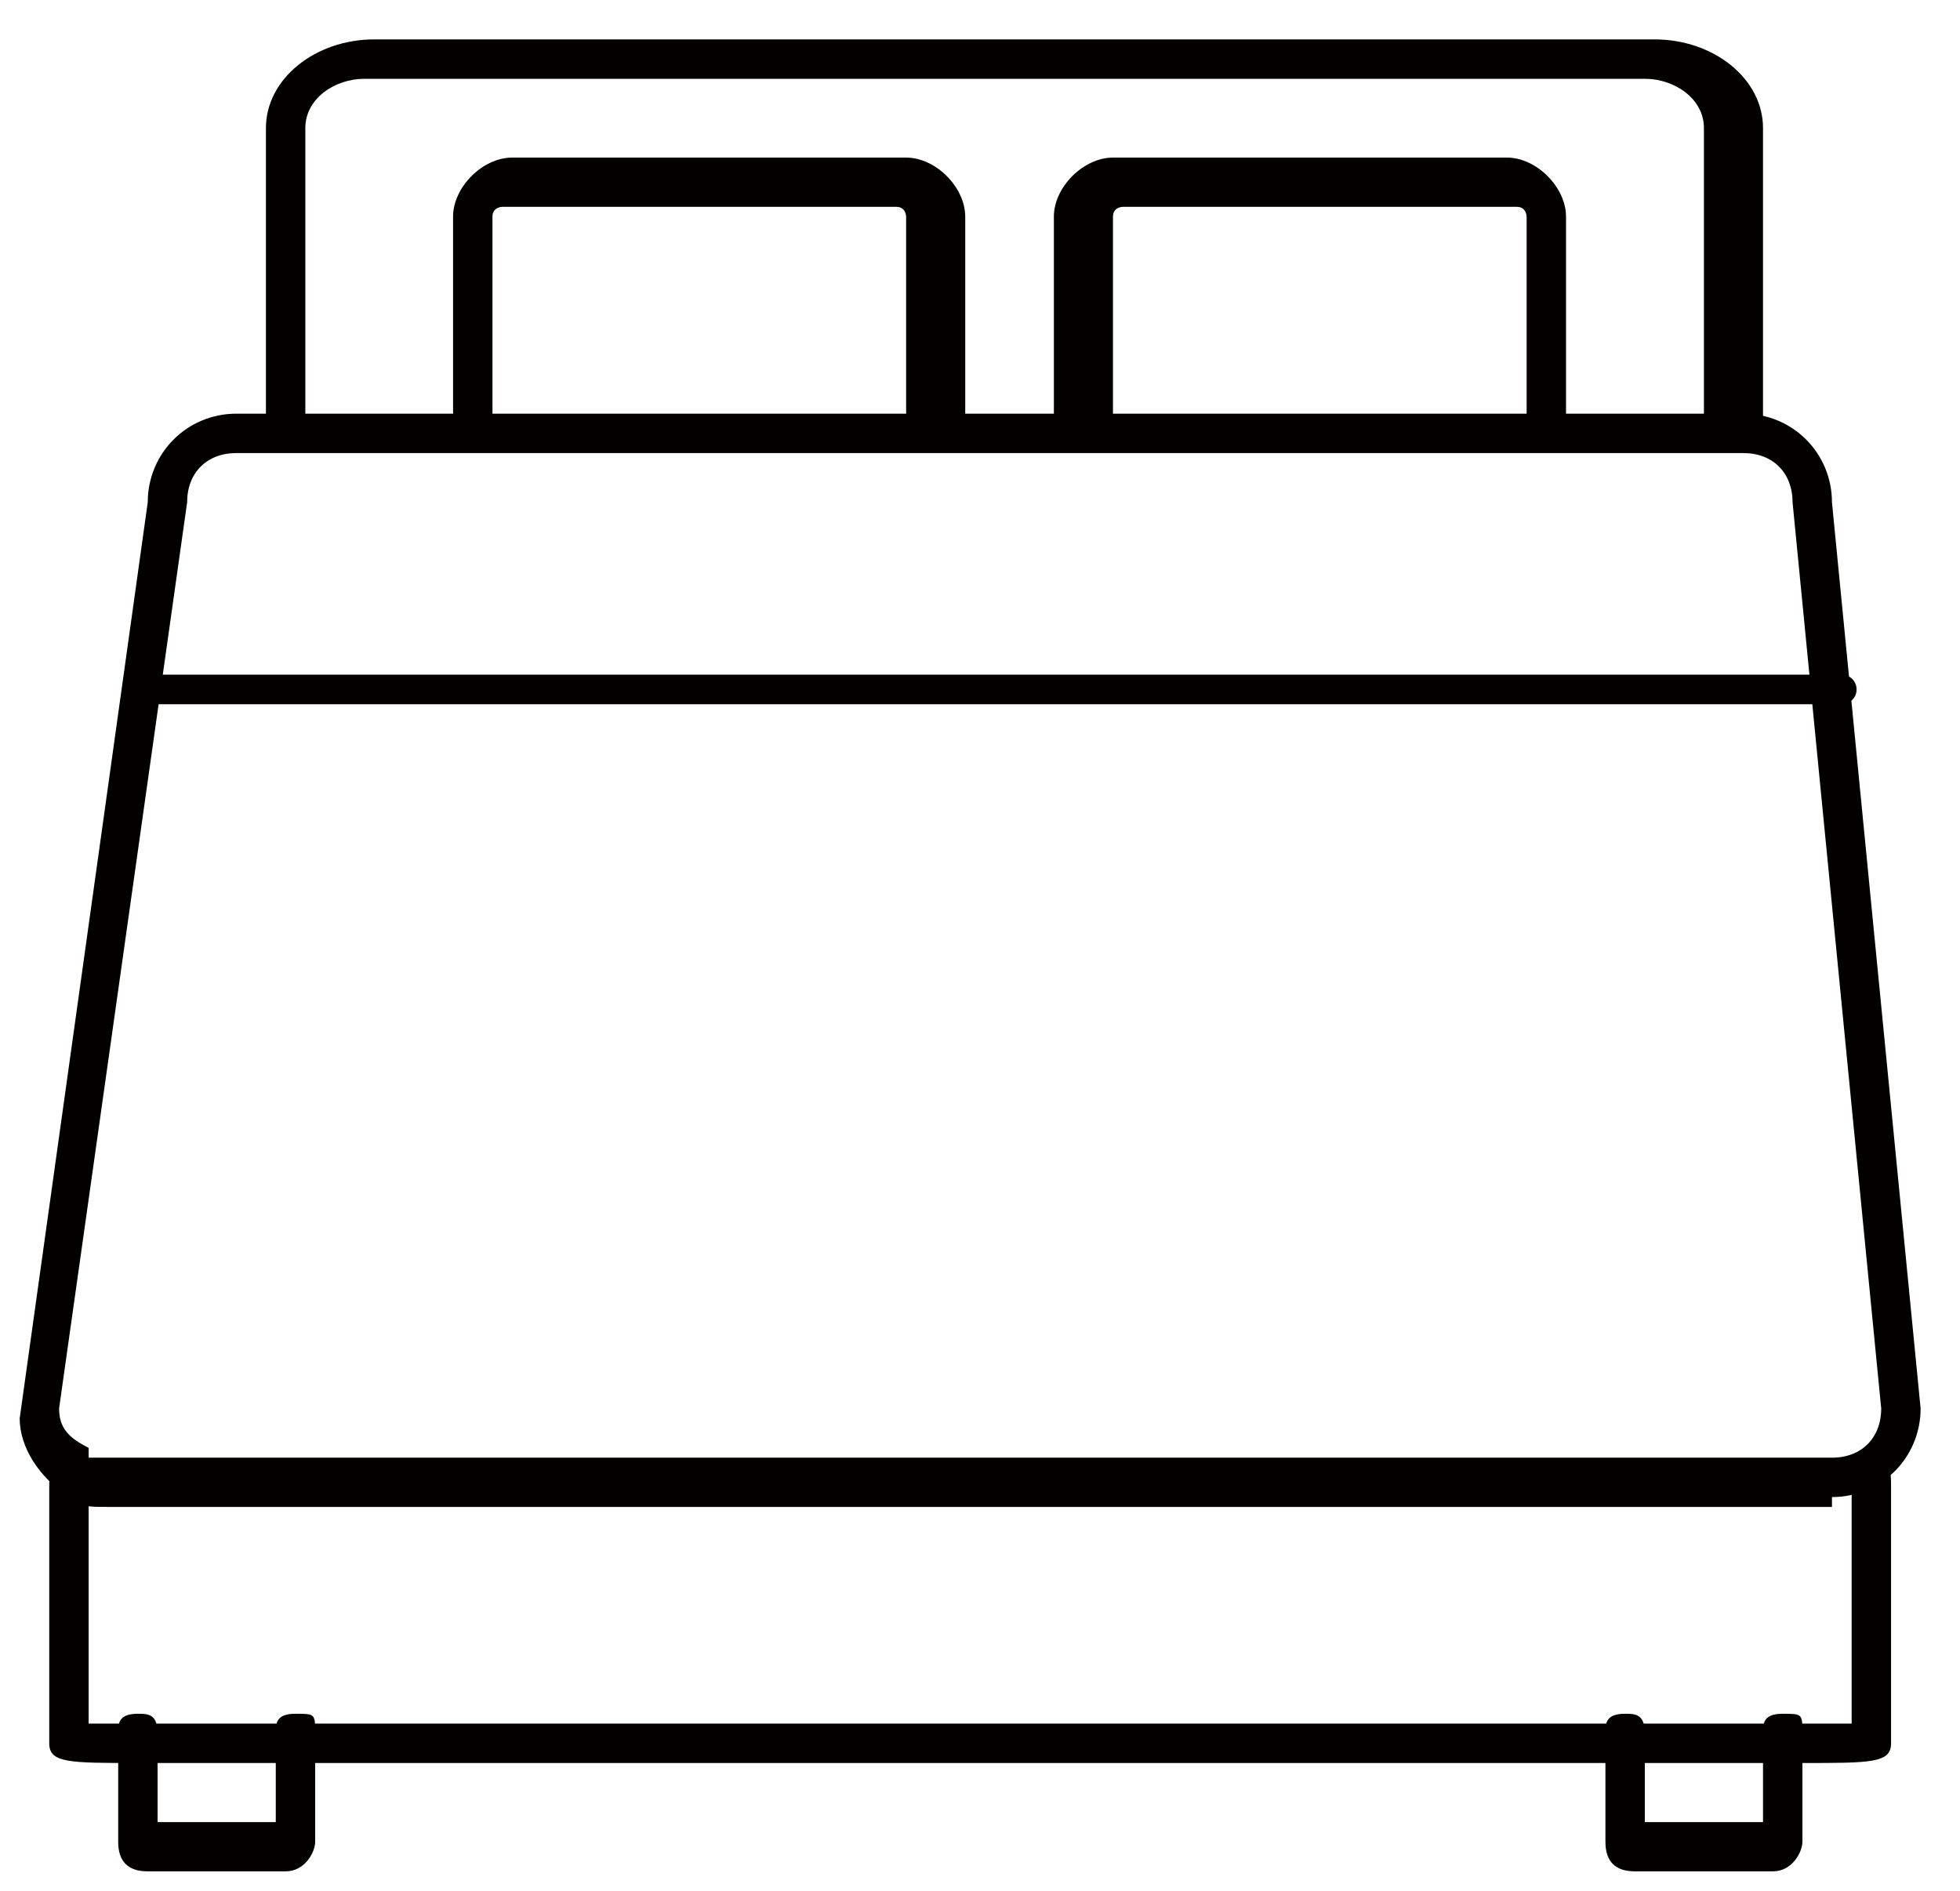
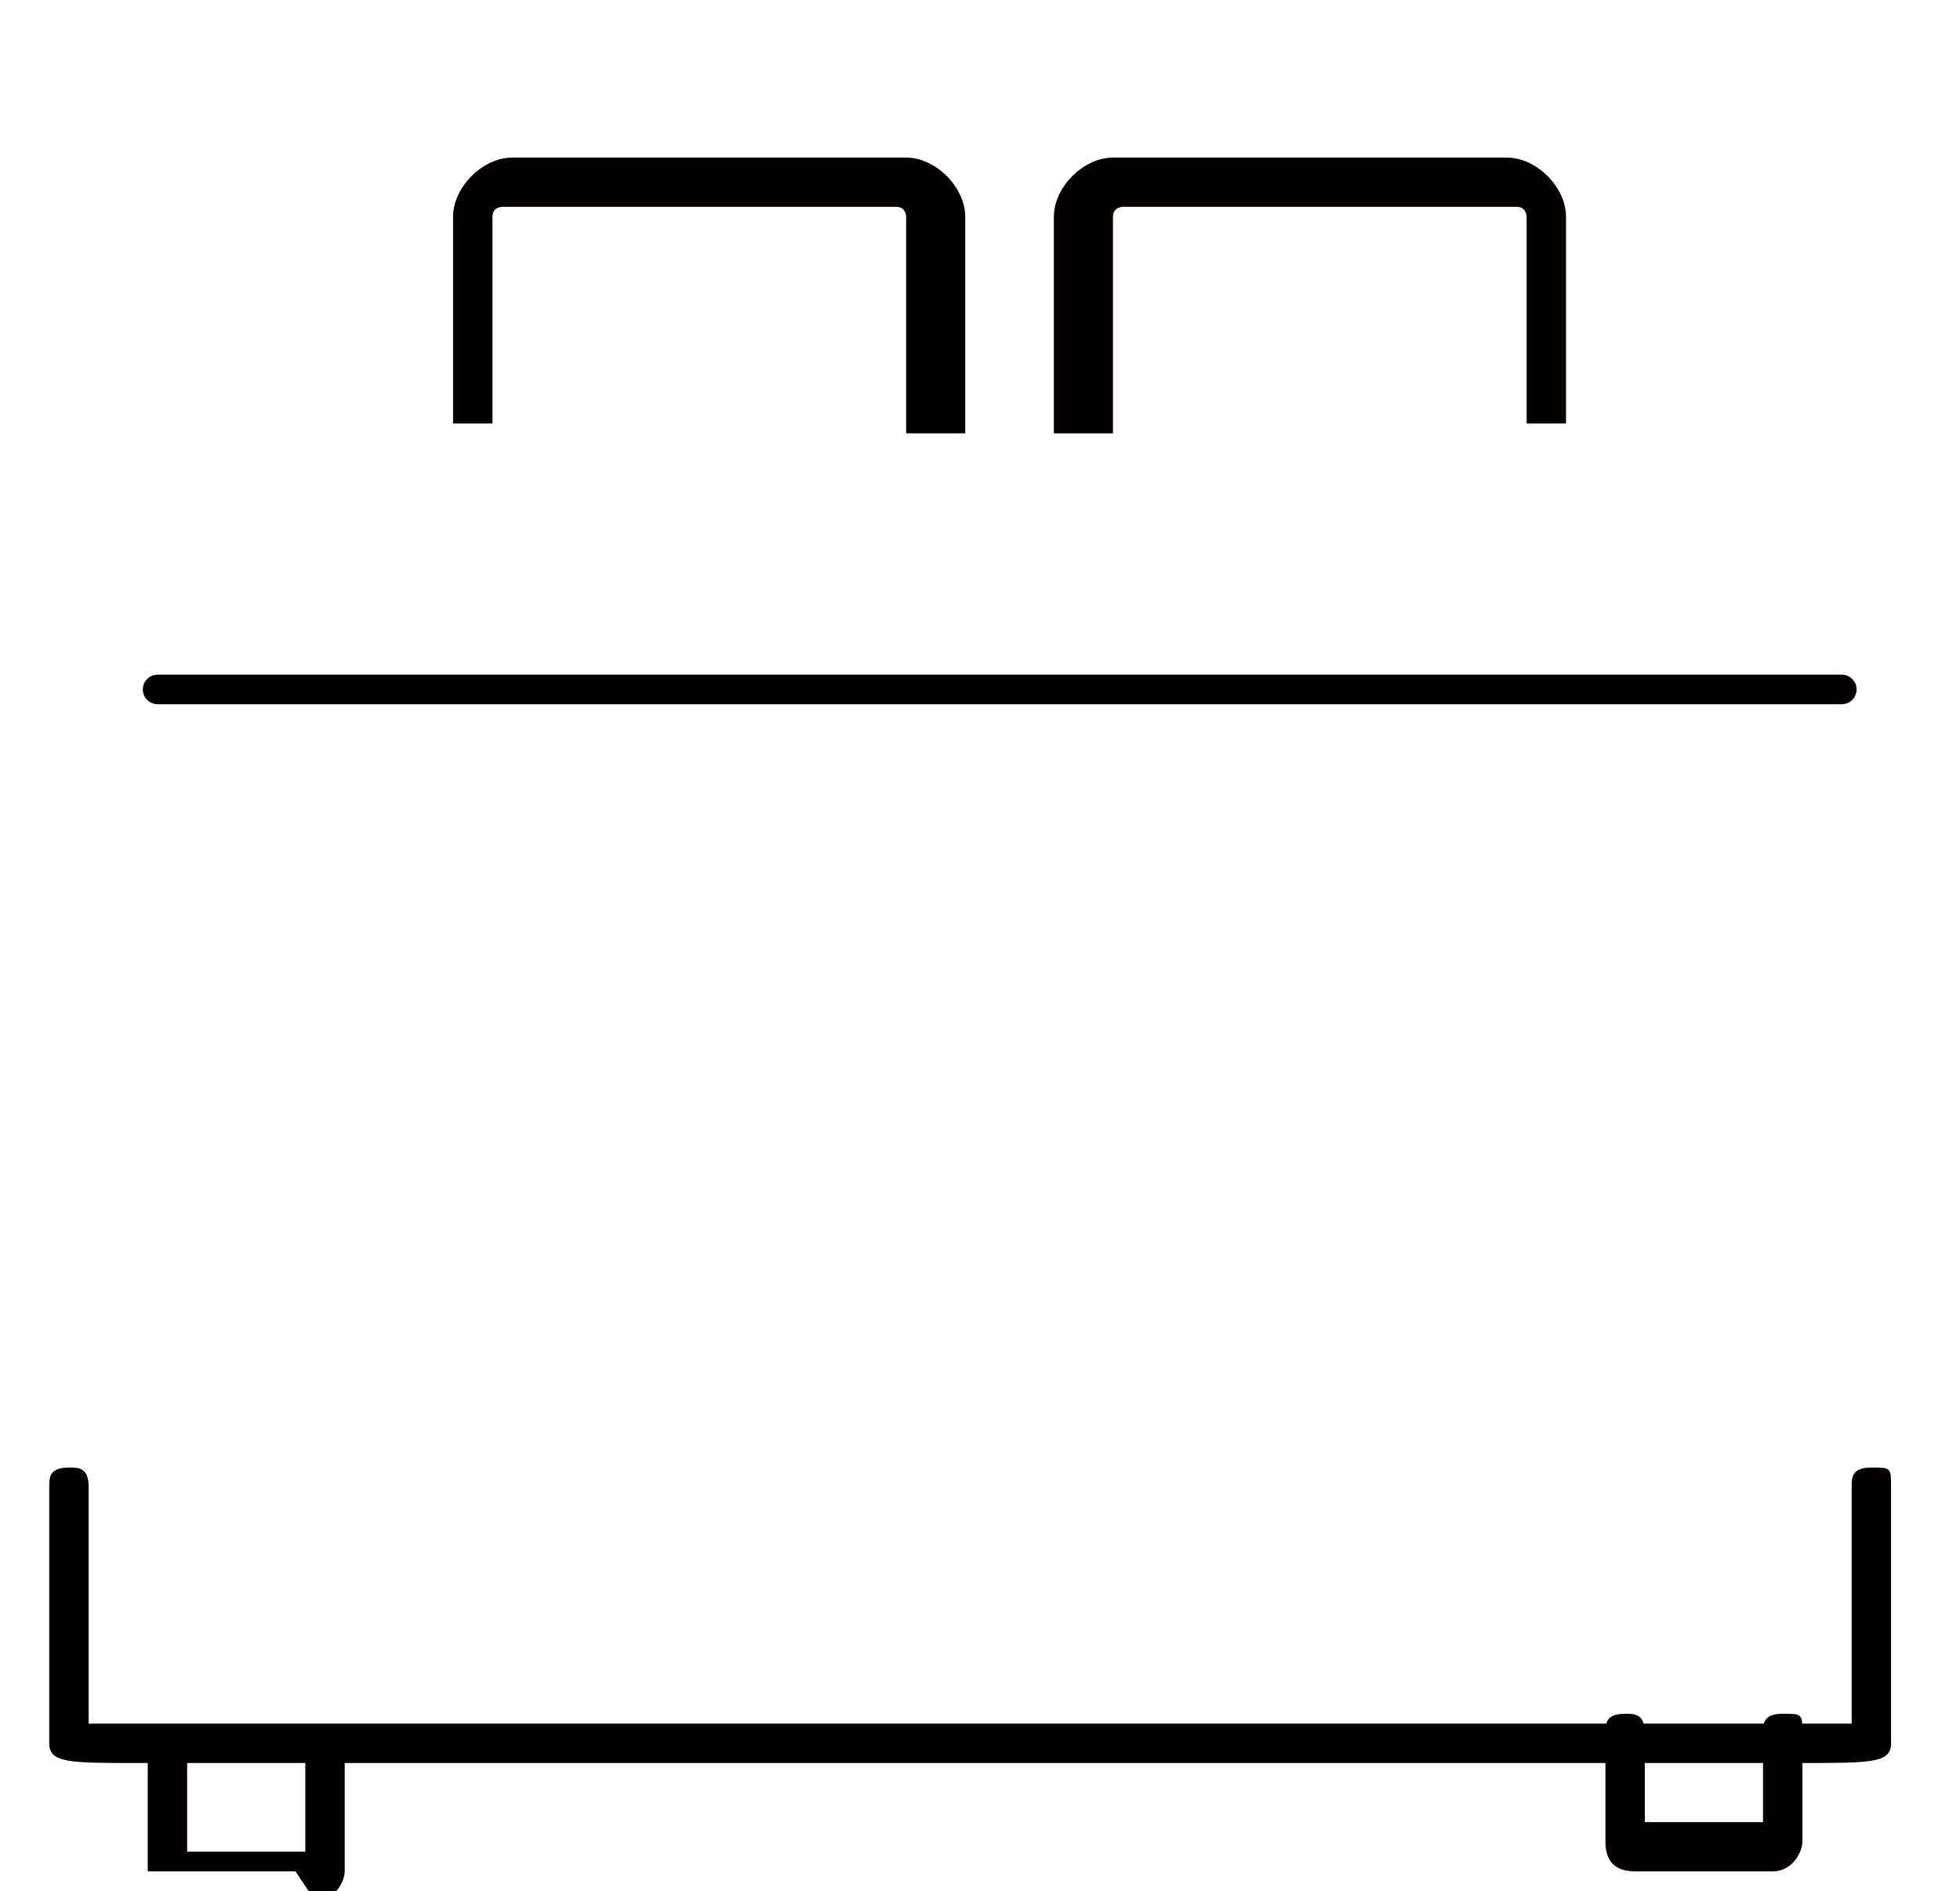
<svg xmlns="http://www.w3.org/2000/svg" id="_レイヤー_1" data-name="レイヤー_1" viewBox="0 0 19.9 19.2">
  <defs>
    <style>      .st0 {        fill: #040000;      }      .st1, .st2 {        fill: none;      }      .st2 {        stroke: #040000;        stroke-linecap: round;        stroke-linejoin: round;        stroke-width: .3px;      }    </style>
  </defs>
  <g>
-     <path class="st1" d="M9.1,4.8h1.4s4.6,0,4.6,0h1.8s.3,0,.3,0c.4,0,.7.3.7.7l.9,9c0,.4-.3.7-.7.7H1.1c-.1,0-.2,0-.3,0-.2-.1-.4-.3-.4-.6L1.7,5.5c0-.4.3-.7.7-.7h2.2s4.6,0,4.6,0Z" />
-     <path class="st1" d="M15.2,4.7h0c0,0-4.6,0-4.6,0v-2.1c0-.2.2-.3.3-.3h3.9c.2,0,.3.2.3.3v2.1Z" />
-     <path class="st1" d="M9.1,4.2v.5h-4.6v-2.1c0-.2.2-.3.3-.3h3.9c.2,0,.3.2.3.3v1.6Z" />
-   </g>
+     </g>
  <g>
    <path class="st0" d="M18.4,17.9H1.4c-.7,0-.9,0-.9-.2v-2.6c0-.1,0-.2.2-.2h0c.1,0,.2,0,.2.2v2.4c.1,0,.3,0,.5,0h17c.2,0,.3,0,.4,0v-2.4c0-.1,0-.2.2-.2s.2,0,.2.2v2.6c0,.2-.2.2-.9.2Z" />
-     <path class="st0" d="M3,19h-1.5c-.2,0-.3-.1-.3-.3v-1.1c0-.1,0-.2.2-.2h0c.1,0,.2,0,.2.2v.9h1.2v-.9c0-.1,0-.2.2-.2s.2,0,.2.2v1.1c0,.1-.1.3-.3.3ZM1.6,18.8h0s0,0,0,0Z" />
+     <path class="st0" d="M3,19h-1.5v-1.1c0-.1,0-.2.2-.2h0c.1,0,.2,0,.2.2v.9h1.2v-.9c0-.1,0-.2.2-.2s.2,0,.2.2v1.1c0,.1-.1.3-.3.3ZM1.6,18.8h0s0,0,0,0Z" />
    <path class="st0" d="M18.1,19h-1.5c-.2,0-.3-.1-.3-.3v-1.1c0-.1,0-.2.2-.2h0c.1,0,.2,0,.2.2v.9h1.2v-.9c0-.1,0-.2.2-.2s.2,0,.2.2v1.1c0,.1-.1.3-.3.3ZM16.7,18.8h0s0,0,0,0Z" />
-     <path class="st0" d="M17.7,4.4h-.4V1.3c0-.3-.3-.5-.6-.5H3.7c-.3,0-.6.2-.6.5v3.1h-.4V1.3c0-.5.5-.9,1.1-.9h13c.6,0,1.1.4,1.1.9v3.1Z" />
-     <path class="st0" d="M18.6,15.3H1.1c-.2,0-.3,0-.4-.1,0,0,0,0,0,0-.3-.2-.5-.5-.5-.8s0,0,0,0L1.5,5.1c0-.5.4-.9.9-.9h15.3c.5,0,.9.4.9.9l.9,9.2s0,0,0,0c0,.5-.4.9-.9.9ZM.9,14.8c0,0,.2,0,.2,0h17.5c.3,0,.5-.2.5-.5l-.9-9.2s0,0,0,0c0-.3-.2-.5-.5-.5H2.4c-.3,0-.5.2-.5.5s0,0,0,0L.6,14.3c0,.2.1.3.3.4Z" />
    <path class="st0" d="M9.6,4.4h-.4v-2.2c0,0,0-.1-.1-.1h-4c0,0-.1,0-.1.1v2.1h-.4v-2.1c0-.3.3-.6.6-.6h4c.3,0,.6.3.6.6v2.2Z" />
    <path class="st0" d="M10.7,4.4v-2.2c0-.3.3-.6.6-.6h4c.3,0,.6.3.6.6v2.1h-.4v-2.1c0,0,0-.1-.1-.1h-4c0,0-.1,0-.1.1v2.2h-.4Z" />
  </g>
  <line class="st2" x1="1.6" y1="7" x2="18.7" y2="7" />
</svg>